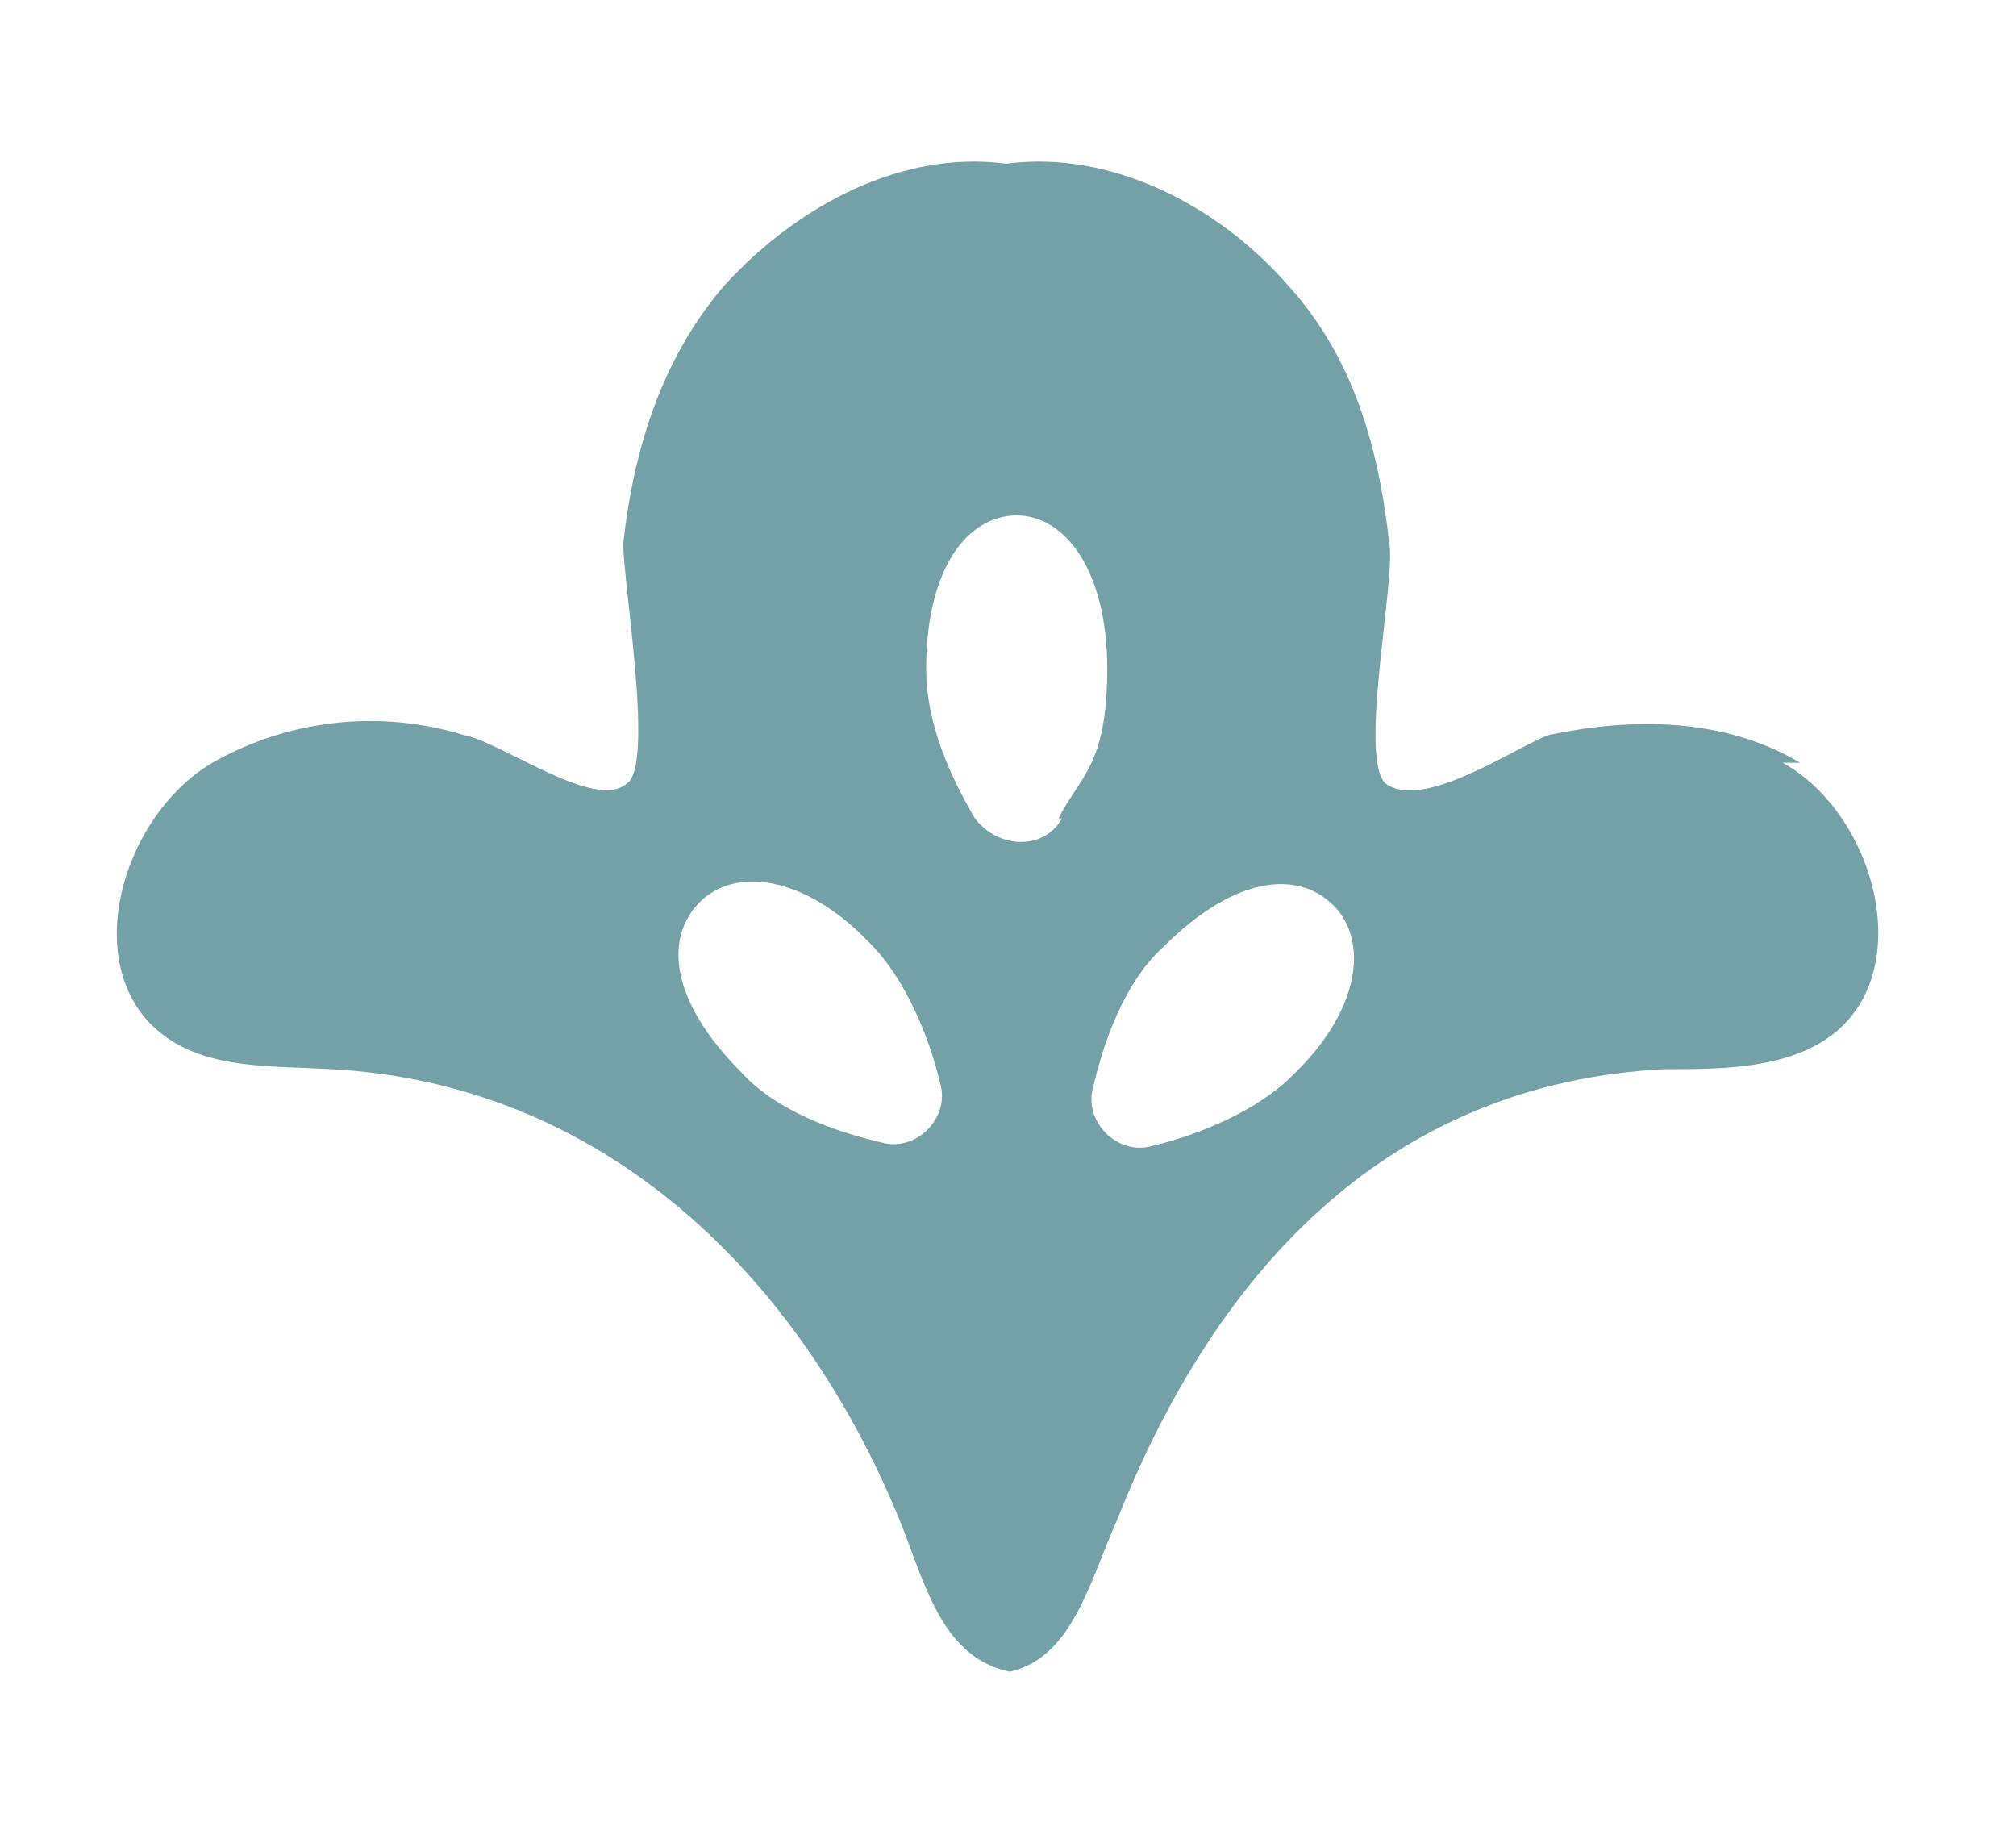
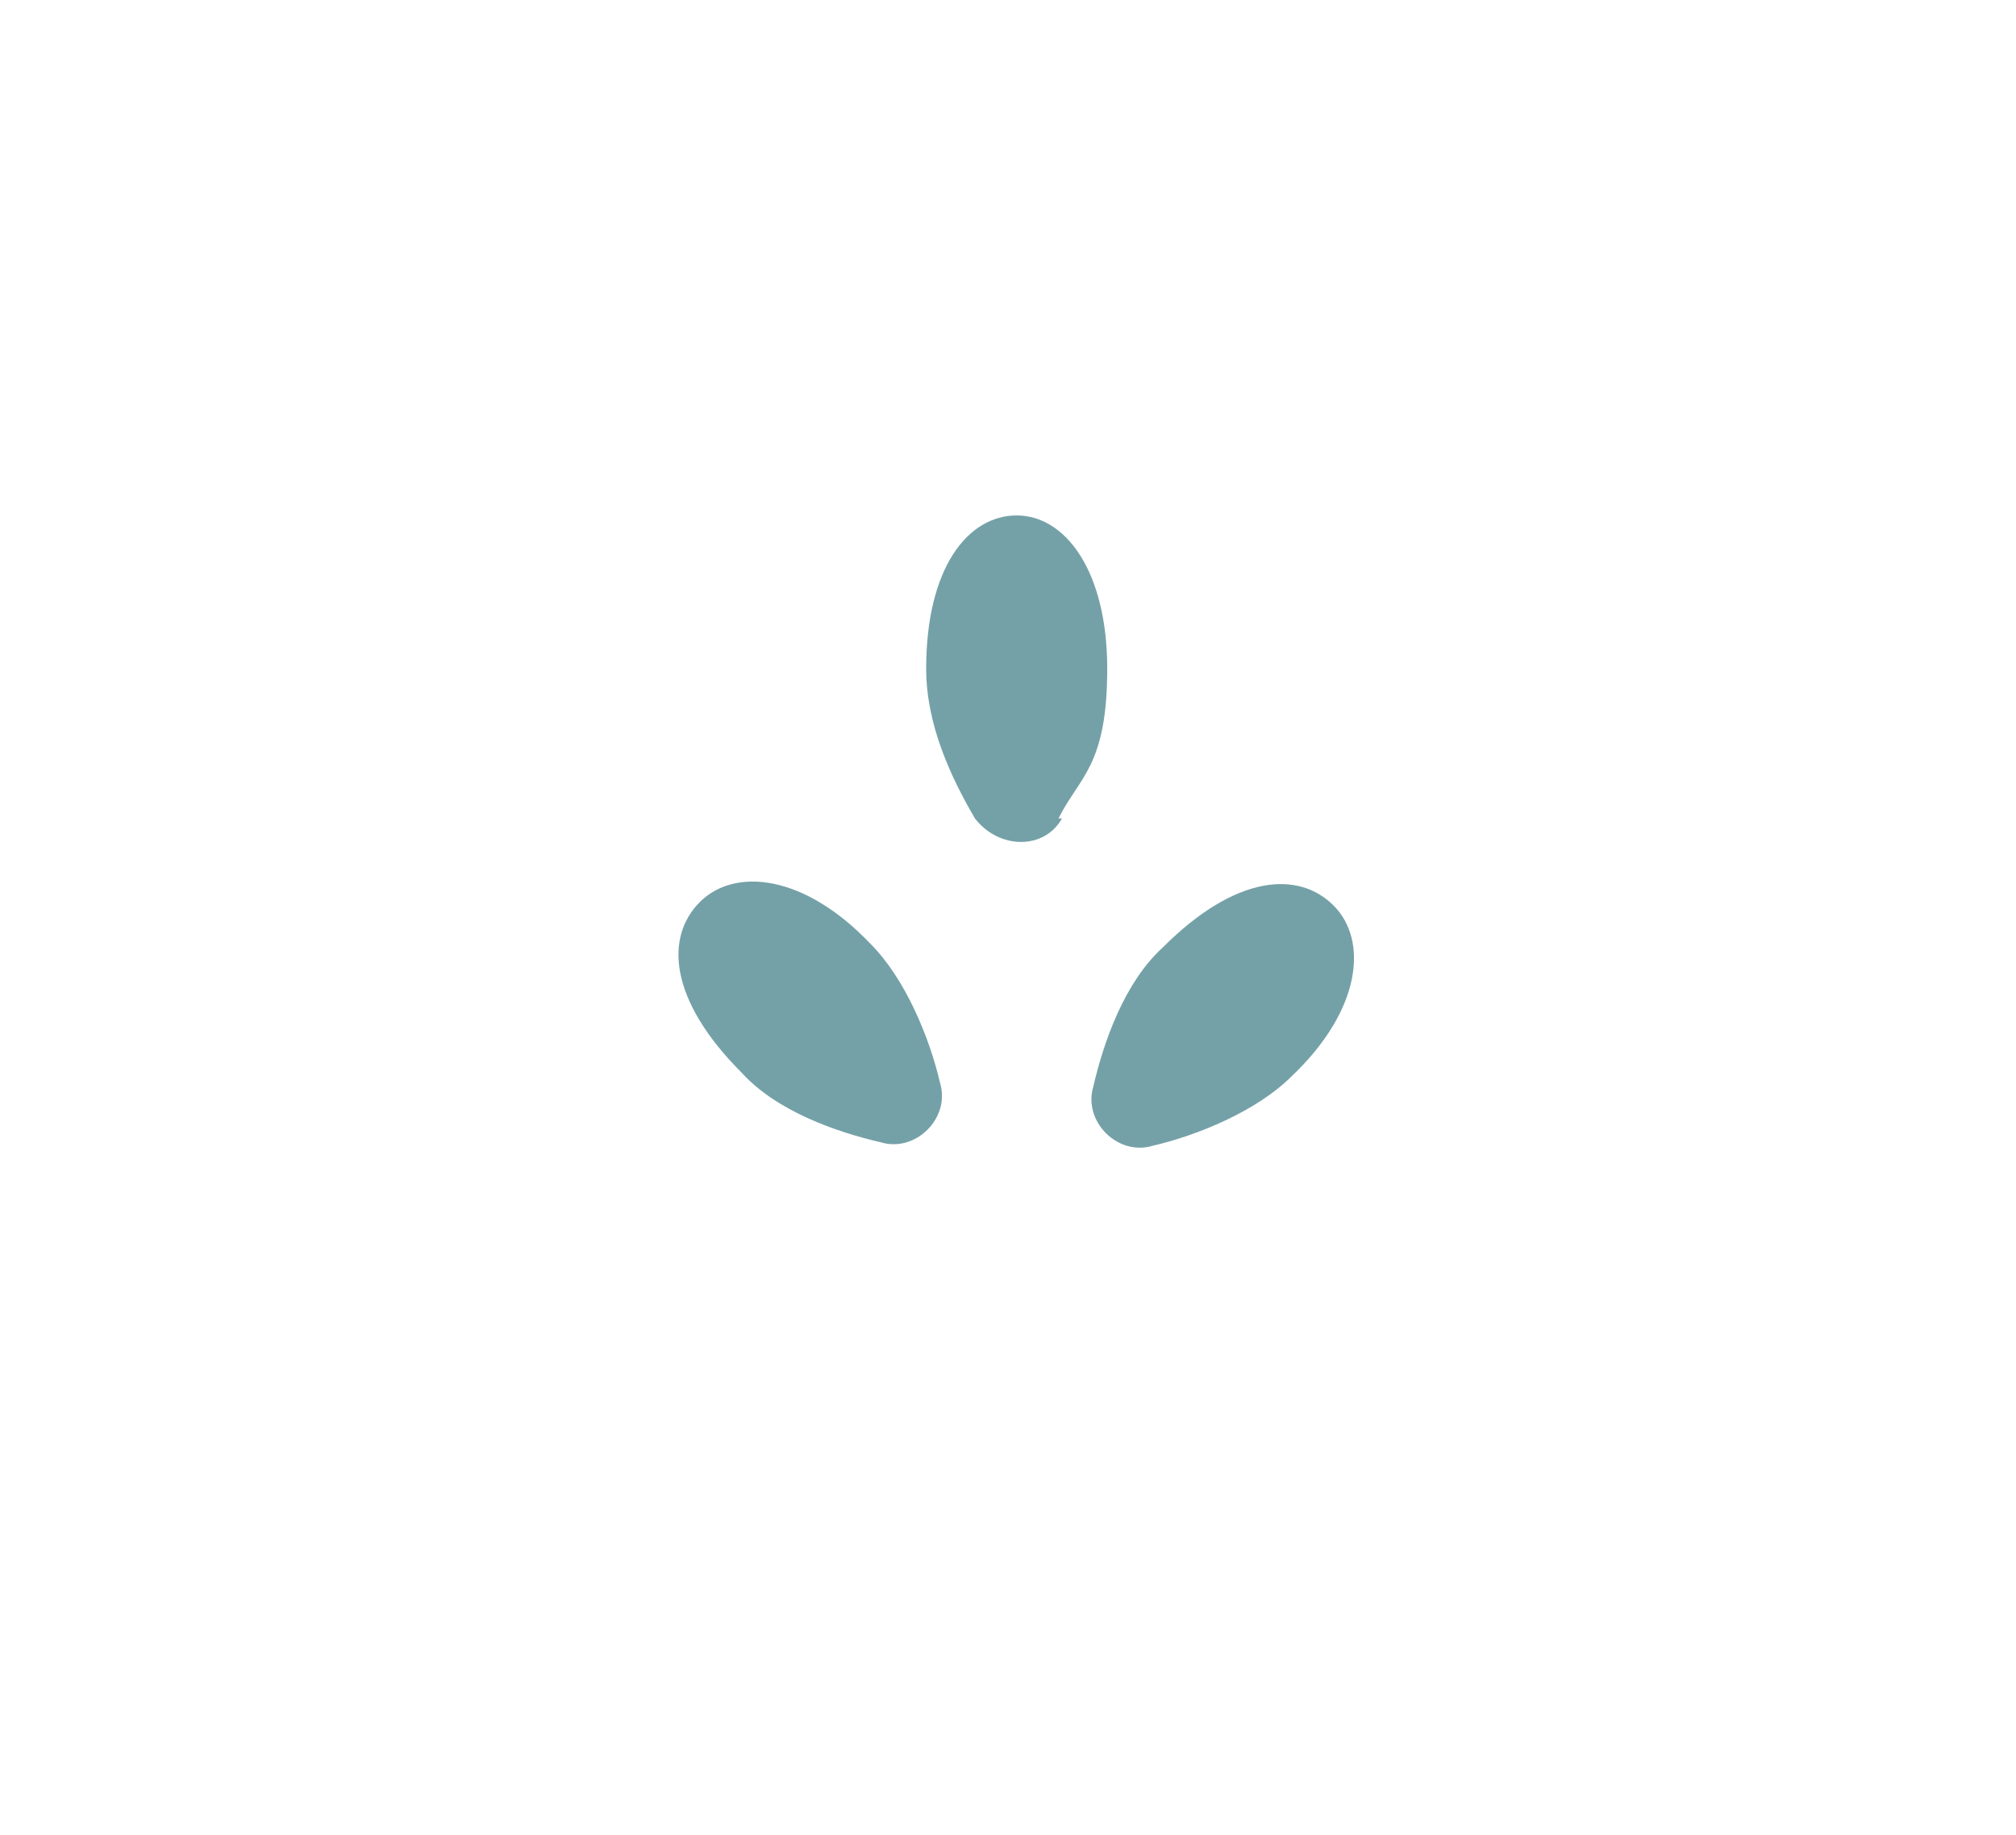
<svg xmlns="http://www.w3.org/2000/svg" id="Layer_1" version="1.1" viewBox="0 0 57.9 52.7">
  <defs>
    <style>
      .st0 {
        fill: #74a1a7;
      }
    </style>
  </defs>
-   <path class="st0" d="M51.7,21.9c-2.2-1.3-4.8-1.3-7.2-.8-.9.3-3.6,2.2-4.7,1.4-.8-.7.3-5.9.1-6.9-.3-2.7-1-5.3-2.9-7.4-2-2.3-5.1-3.9-8.1-3.5-3-.4-6,1.2-8.1,3.5-1.8,2.1-2.6,4.7-2.9,7.4,0,1.2.9,6.4.1,6.9-.9.8-3.6-1.2-4.7-1.4-2.3-.7-4.9-.5-7.2.8-2.7,1.6-3.9,6.1-1.3,7.9,1.3.9,3,.8,4.7.9,7.8.4,13.5,5.9,16.4,13.1.7,1.8,1.2,3.8,3.1,4.2,1.8-.4,2.3-2.6,3.1-4.4,2.9-7.3,7.9-12.5,15.7-12.9,1.6,0,3.4,0,4.7-.9,2.6-1.8,1.4-6.4-1.3-7.9h.1ZM25.3,32.8c-1.3-.3-3-.9-4-2-2.1-2.1-2.2-3.9-1.2-4.9s3-.8,4.9,1.2c1,1,1.7,2.7,2,4,.3,1-.7,2-1.7,1.7ZM30.5,23.5c-.5.9-1.8.9-2.5,0-.7-1.2-1.4-2.7-1.4-4.3,0-2.9,1.2-4.4,2.6-4.4s2.6,1.6,2.6,4.4-.8,3.1-1.4,4.3h.1ZM37.1,30.9c-1,1-2.7,1.7-4,2-1,.3-2-.7-1.7-1.7.3-1.3.9-3,2-4,2.1-2.1,3.9-2.2,4.9-1.2s.8,3-1.2,4.9Z" />
+   <path class="st0" d="M51.7,21.9h.1ZM25.3,32.8c-1.3-.3-3-.9-4-2-2.1-2.1-2.2-3.9-1.2-4.9s3-.8,4.9,1.2c1,1,1.7,2.7,2,4,.3,1-.7,2-1.7,1.7ZM30.5,23.5c-.5.9-1.8.9-2.5,0-.7-1.2-1.4-2.7-1.4-4.3,0-2.9,1.2-4.4,2.6-4.4s2.6,1.6,2.6,4.4-.8,3.1-1.4,4.3h.1ZM37.1,30.9c-1,1-2.7,1.7-4,2-1,.3-2-.7-1.7-1.7.3-1.3.9-3,2-4,2.1-2.1,3.9-2.2,4.9-1.2s.8,3-1.2,4.9Z" />
</svg>